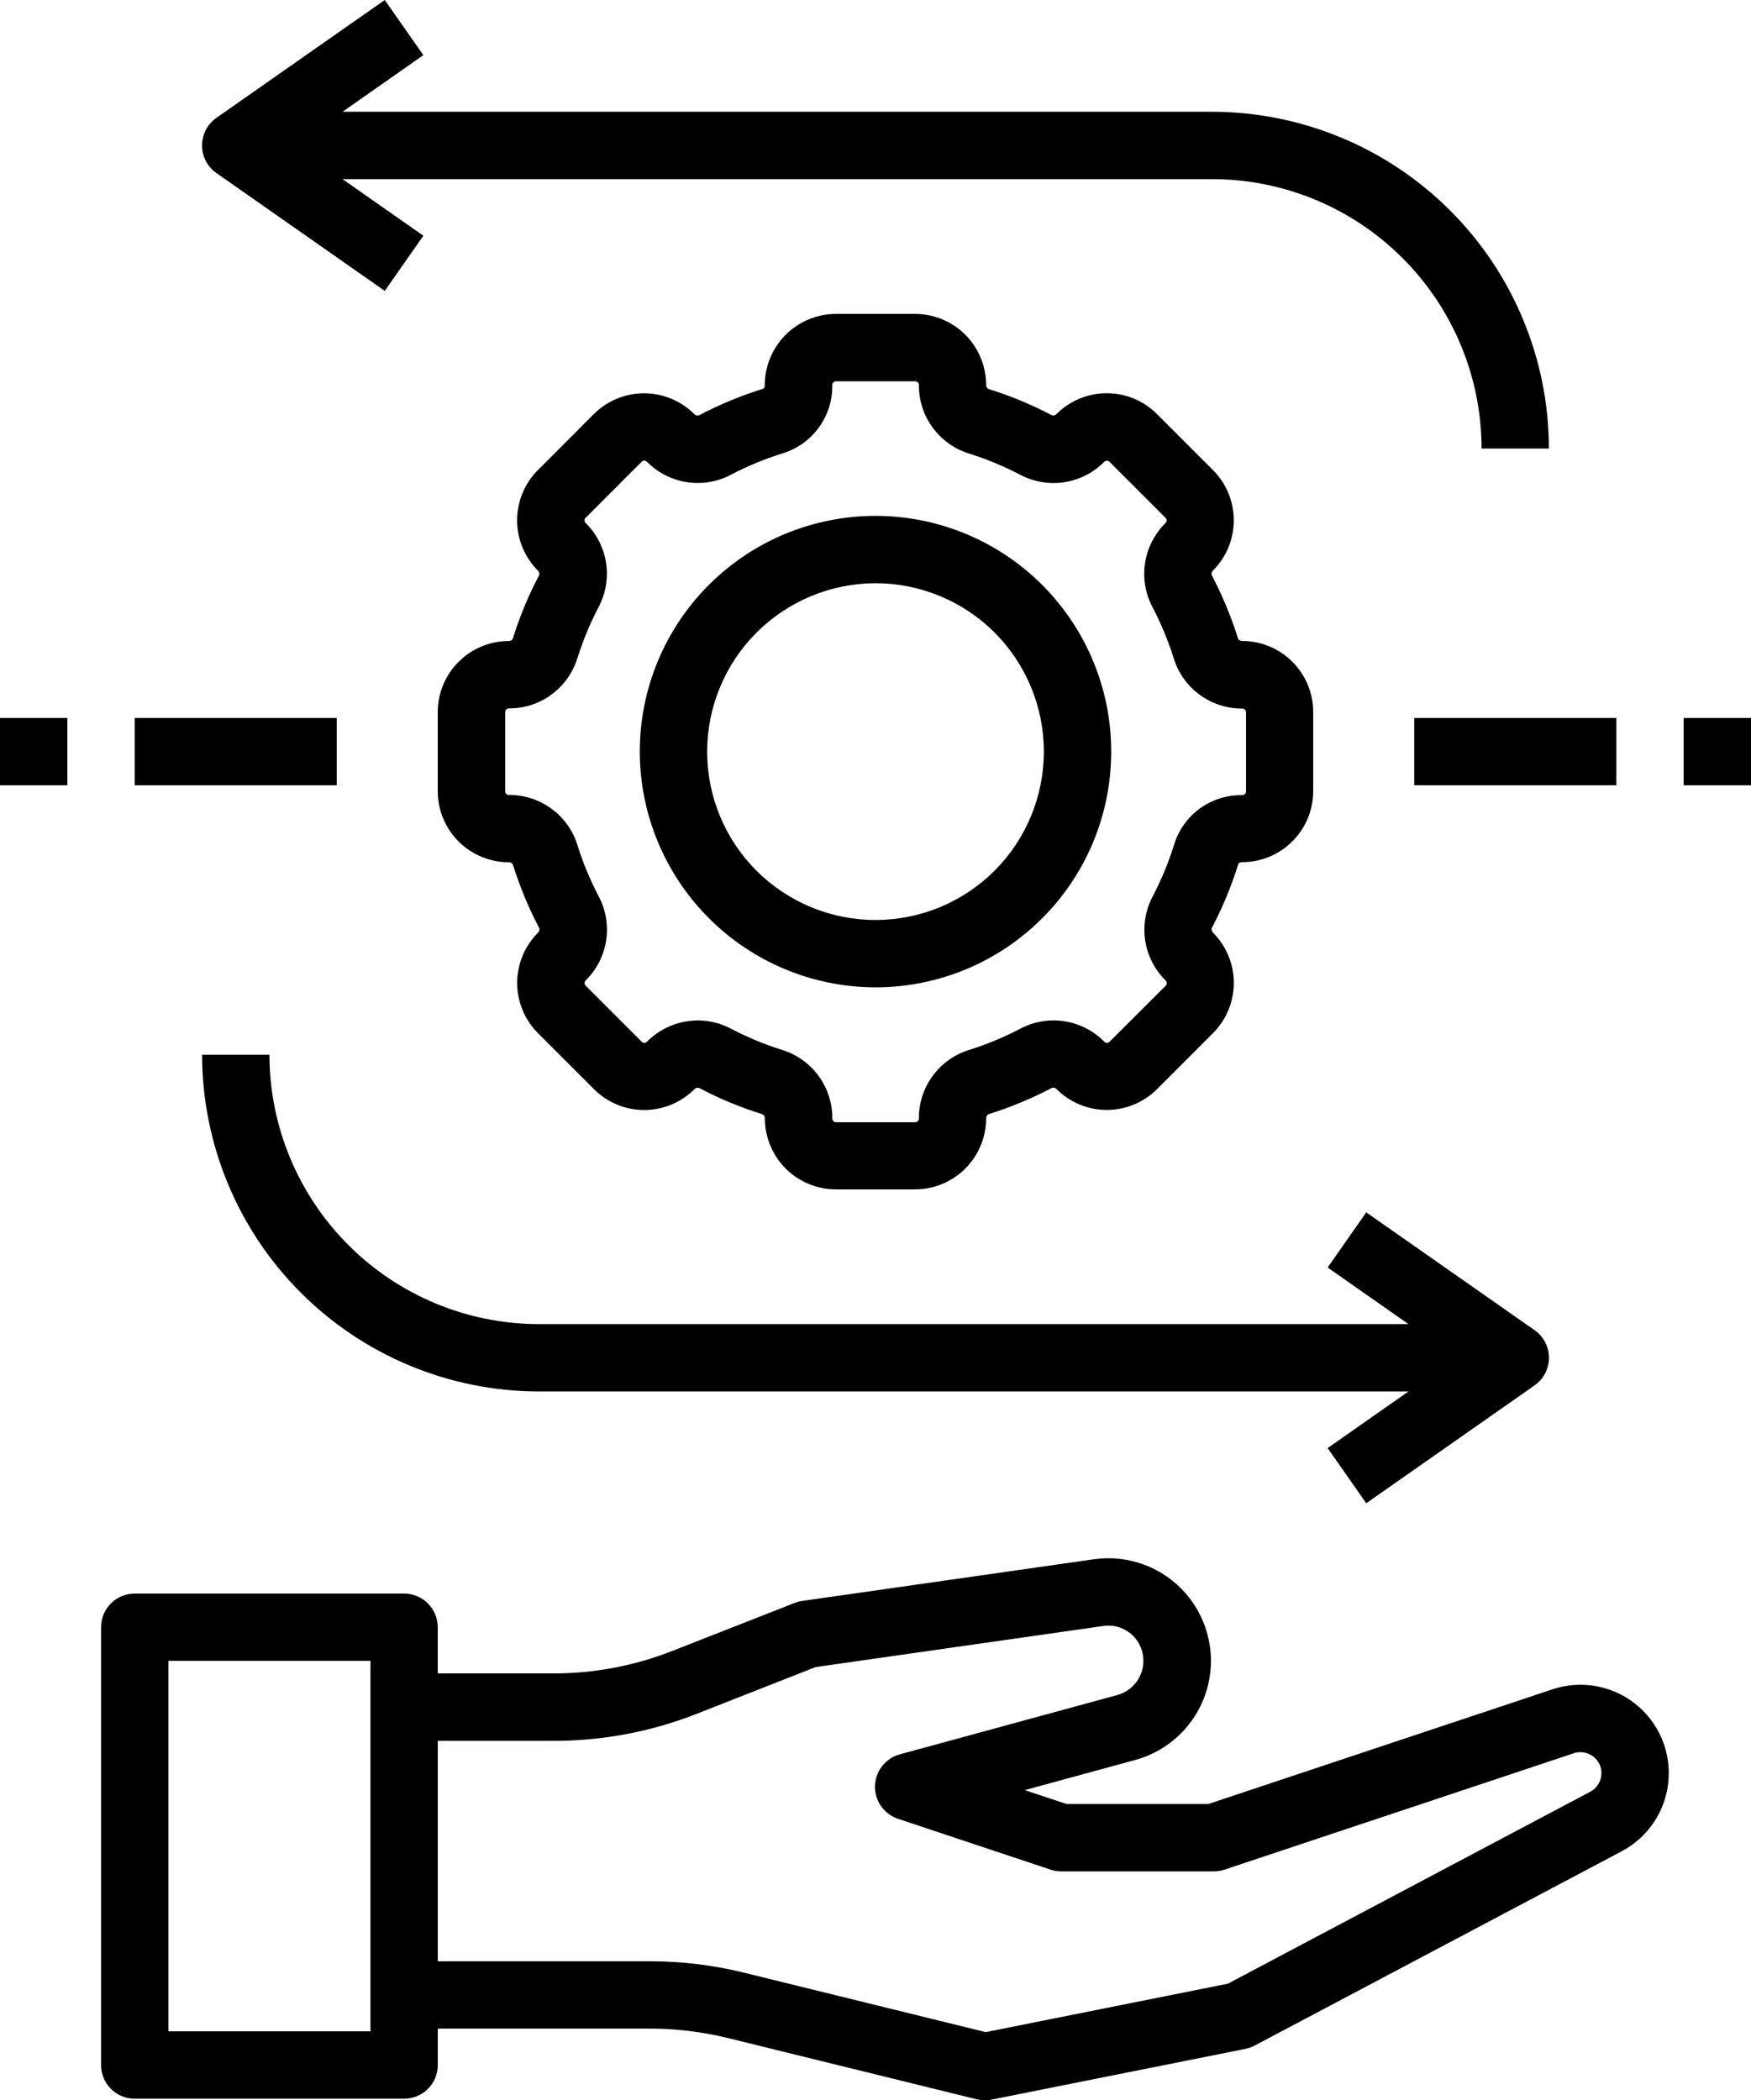
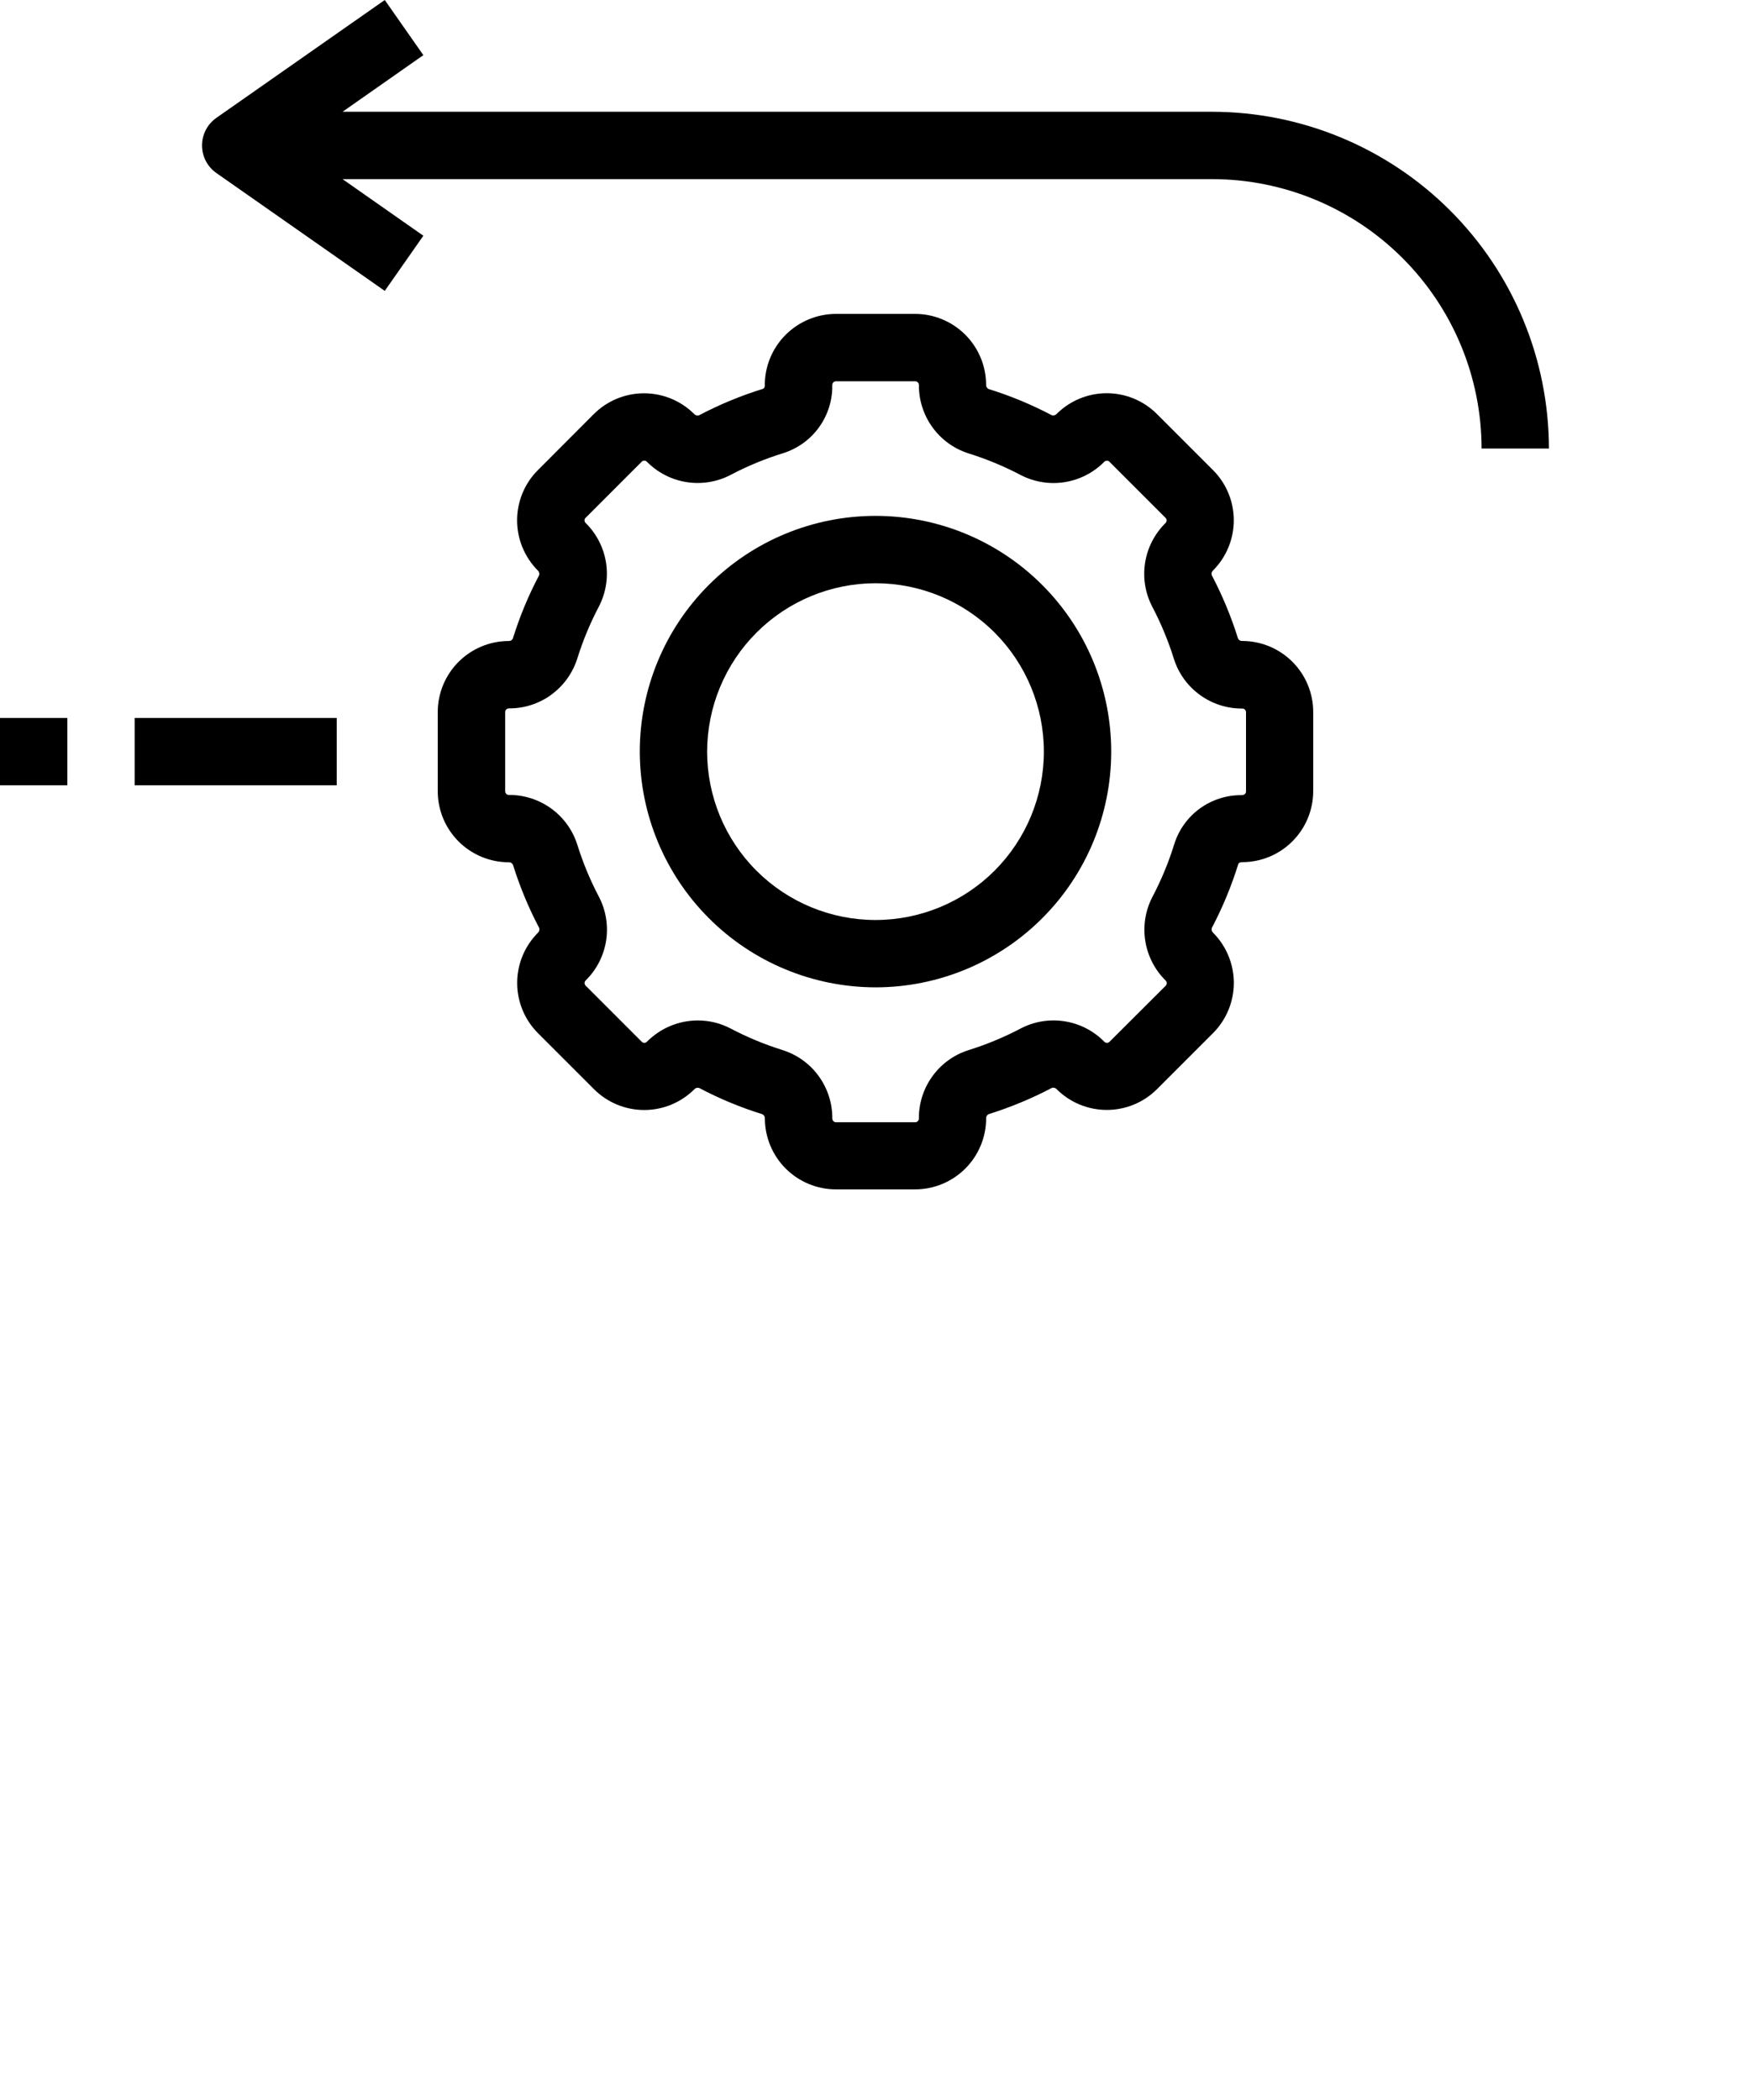
<svg xmlns="http://www.w3.org/2000/svg" id="Layer_1" data-name="Layer 1" viewBox="0 0 455 545.7">
  <path d="M227.5,256.54c16.25,0,31.82-6.45,43.31-17.94,11.49-11.48,17.94-27.06,17.94-43.31s-6.45-31.82-17.94-43.31c-11.48-11.49-27.06-17.94-43.31-17.94s-31.82,6.45-43.31,17.94c-11.49,11.48-17.94,27.06-17.94,43.31,.02,16.24,6.48,31.8,17.96,43.29,11.48,11.48,27.05,17.94,43.29,17.96Zm-30.92-92.17c8.2-8.2,19.32-12.81,30.92-12.83,11.6,0,22.73,4.61,30.94,12.81,8.2,8.21,12.81,19.34,12.81,30.94s-4.61,22.73-12.81,30.94c-8.21,8.2-19.34,12.81-30.94,12.81s-22.73-4.61-30.94-12.81c-8.2-8.21-12.81-19.34-12.81-30.94,.02-11.6,4.63-22.72,12.83-30.92Z" />
-   <rect x="367.5" y="186.54" width="52.5" height="17.5" />
-   <rect x="437.5" y="186.54" width="17.5" height="17.5" />
  <rect x="35" y="186.54" width="52.5" height="17.5" />
  <rect y="186.54" width="17.5" height="17.5" />
  <path d="M133.29,165.89c-.2,.42-.62,.68-1.09,.66h0c-4.89,0-9.58,1.96-13.04,5.41-3.46,3.46-5.4,8.15-5.41,13.04v20.59c0,4.89,1.95,9.58,5.41,13.04,3.46,3.46,8.15,5.41,13.04,5.41,.46-.03,.89,.22,1.09,.64,1.77,5.66,4.04,11.15,6.8,16.39,.18,.45,.06,.95-.3,1.28-3.46,3.46-5.4,8.15-5.4,13.05s1.95,9.59,5.4,13.04l14.56,14.56c3.46,3.46,8.15,5.41,13.05,5.41s9.59-1.95,13.05-5.41c.32-.35,.82-.47,1.26-.3,5.24,2.77,10.72,5.04,16.38,6.8,.43,.2,.69,.63,.66,1.09,.01,4.89,1.96,9.58,5.42,13.04,3.46,3.45,8.15,5.4,13.04,5.4h20.59c4.89,0,9.58-1.95,13.04-5.41,3.46-3.46,5.41-8.15,5.41-13.04-.03-.46,.22-.89,.64-1.09,5.66-1.77,11.15-4.04,16.39-6.8,.45-.18,.96-.06,1.28,.3,3.46,3.46,8.15,5.4,13.05,5.4s9.59-1.95,13.04-5.4l14.56-14.56c3.46-3.46,5.4-8.16,5.4-13.05s-1.95-9.59-5.4-13.05c-.35-.32-.47-.82-.3-1.26,2.8-5.32,5.1-10.88,6.88-16.62,.07-.21,.4-.44,1.02-.44,4.89,0,9.57-1.95,13.02-5.41,3.46-3.45,5.4-8.14,5.41-13.02v-20.59c0-4.89-1.95-9.58-5.41-13.04-3.46-3.46-8.15-5.41-13.04-5.41-.46,.03-.89-.22-1.09-.64-1.77-5.66-4.04-11.15-6.8-16.39-.18-.45-.06-.95,.3-1.28,3.46-3.46,5.4-8.15,5.4-13.05s-1.95-9.59-5.4-13.04l-14.56-14.56c-3.46-3.46-8.15-5.41-13.05-5.41s-9.59,1.95-13.05,5.41c-.32,.34-.82,.46-1.26,.3-5.24-2.77-10.72-5.04-16.38-6.8-.43-.2-.69-.63-.66-1.09-.01-4.89-1.96-9.58-5.42-13.03-3.46-3.45-8.15-5.4-13.04-5.4h-20.59c-4.93,.02-9.64,2-13.11,5.5-3.46,3.5-5.39,8.24-5.35,13.16,.02,.33-.14,.64-.43,.8-5.74,1.77-11.31,4.07-16.62,6.87-.45,.18-.95,.05-1.28-.3-3.46-3.46-8.16-5.4-13.05-5.4s-9.59,1.95-13.05,5.4l-14.53,14.56c-3.46,3.46-5.4,8.16-5.4,13.05s1.95,9.59,5.4,13.05c.35,.32,.47,.82,.3,1.26-2.77,5.24-5.04,10.72-6.8,16.38Zm9.95,14.62c3.21-2.33,5.58-5.63,6.77-9.41h0c1.45-4.64,3.32-9.14,5.58-13.45,1.84-3.52,2.5-7.53,1.89-11.45-.62-3.92-2.48-7.54-5.3-10.32-.18-.18-.29-.42-.29-.68s.1-.5,.29-.67l14.56-14.56c.18-.18,.42-.29,.68-.29s.5,.11,.68,.29c2.79,2.83,6.41,4.69,10.33,5.3,3.92,.61,7.94-.05,11.45-1.89,4.37-2.3,8.93-4.19,13.65-5.64,3.75-1.19,7.02-3.55,9.32-6.75,2.29-3.2,3.5-7.05,3.42-10.98,.01-.52,.43-.94,.96-.94h20.59c.52,0,.95,.42,.96,.95-.03,3.96,1.21,7.83,3.54,11.03,2.33,3.21,5.63,5.58,9.41,6.77,4.64,1.45,9.14,3.32,13.45,5.58,3.52,1.84,7.53,2.49,11.45,1.88,3.92-.62,7.54-2.47,10.32-5.3,.18-.18,.42-.29,.68-.29s.5,.1,.67,.29l14.56,14.56c.18,.18,.29,.42,.29,.68s-.11,.5-.29,.68c-2.83,2.79-4.69,6.41-5.31,10.34-.61,3.93,.05,7.94,1.9,11.46,2.26,4.31,4.13,8.81,5.58,13.46,1.19,3.78,3.56,7.07,6.77,9.4,3.2,2.33,7.07,3.57,11.03,3.54,.52,0,.95,.43,.95,.95v20.6c0,.52-.43,.95-1.16,.95-3.9-.03-7.7,1.19-10.85,3.48-3.15,2.3-5.48,5.54-6.64,9.27-1.46,4.71-3.35,9.28-5.65,13.65-1.84,3.52-2.5,7.54-1.88,11.45,.61,3.92,2.48,7.54,5.3,10.33,.18,.18,.28,.42,.28,.67s-.1,.5-.28,.68l-14.58,14.54c-.18,.19-.42,.29-.68,.29s-.5-.11-.68-.29c-2.79-2.84-6.41-4.7-10.33-5.31-3.93-.62-7.95,.05-11.46,1.9-4.31,2.26-8.81,4.13-13.46,5.58-3.78,1.19-7.07,3.56-9.4,6.77-2.33,3.2-3.57,7.07-3.54,11.03,0,.52-.43,.95-.95,.95h-20.58c-.52,0-.95-.42-.96-.95,.03-3.96-1.21-7.83-3.54-11.04-2.33-3.21-5.63-5.58-9.41-6.77-4.64-1.45-9.14-3.32-13.45-5.58-2.63-1.39-5.56-2.11-8.54-2.11-4.97,0-9.73,2-13.24,5.53-.18,.18-.42,.29-.68,.29s-.5-.1-.67-.29l-14.56-14.56c-.18-.18-.29-.42-.29-.68s.11-.5,.29-.68c2.83-2.79,4.69-6.41,5.31-10.34,.61-3.93-.05-7.94-1.9-11.46-2.26-4.31-4.13-8.81-5.58-13.46-1.19-3.78-3.56-7.07-6.77-9.4-3.2-2.33-7.07-3.57-11.03-3.54-.52,0-.94-.42-.95-.94v-20.59c0-.52,.42-.95,.95-.96,3.96,.03,7.83-1.21,11.03-3.54Z" />
  <path d="M56.23,44.96l43.75,30.62,10.03-14.33-21-14.71h225.98c18.56,.02,36.35,7.4,49.47,20.53,13.12,13.12,20.51,30.91,20.53,49.47h17.5c-.03-23.2-9.25-45.44-25.66-61.84s-38.64-25.63-61.84-25.66H89.01l21-14.71L99.98,0,56.23,30.62c-2.34,1.64-3.73,4.31-3.73,7.17s1.39,5.53,3.73,7.17Z" />
-   <path d="M355.02,390.58l43.75-30.62c2.34-1.64,3.73-4.31,3.73-7.17s-1.39-5.53-3.73-7.17l-43.75-30.62-10.03,14.33,21,14.71H140.01c-18.56-.02-36.35-7.4-49.47-20.53-13.12-13.12-20.51-30.91-20.53-49.47h-17.5c.03,23.2,9.25,45.44,25.66,61.84,16.4,16.4,38.65,25.63,61.84,25.66h225.98l-21,14.71,10.03,14.34Z" />
-   <path d="M424.93,442.7c-6.09-4.82-14.19-6.23-21.55-3.76h0s-89.43,29.8-89.43,29.8h-36.78l-10.88-3.62,28.65-7.82c8.84-2.38,15.83-9.13,18.54-17.88,2.7-8.74,.73-18.26-5.22-25.22s-15.05-10.37-24.11-9.05l-75.71,10.82c-.67,.1-1.33,.27-1.96,.52l-31.67,12.43c-9.87,3.89-20.38,5.89-30.99,5.88h-30.07v-12c0-2.32-.92-4.55-2.56-6.19-1.64-1.64-3.87-2.56-6.19-2.56H35.01c-4.83,0-8.75,3.92-8.75,8.75v113.75c0,2.32,.92,4.55,2.56,6.19s3.87,2.56,6.19,2.56H105.01c2.32,0,4.55-.92,6.19-2.56,1.64-1.64,2.56-3.87,2.56-6.19v-9.47h55.12c6.81,0,13.6,.83,20.22,2.45l64.75,15.93h0c.68,.16,1.39,.25,2.09,.25,.59,0,1.18-.06,1.75-.18l66.06-13.21c.83-.18,1.63-.47,2.38-.88l95.27-50.43c6.86-3.62,11.43-10.47,12.14-18.2,.71-7.73-2.53-15.29-8.61-20.11Zm-328.67,85.09H43.76v-96.25h52.5v96.25Zm319.81-66.27h0c-.25,1.72-1.31,3.21-2.84,4.02l-94.18,49.88-62.91,12.58-62.82-15.45c-7.99-1.97-16.18-2.96-24.41-2.96h-55.15v-57.27h30.07c12.8,.02,25.5-2.39,37.41-7.1l30.7-12.07,74.7-10.67h0c4.83-.74,9.39,2.48,10.3,7.28,.93,4.73-1.94,9.37-6.59,10.65l-56.54,15.42c-3.71,1.02-6.33,4.35-6.44,8.2-.11,3.85,2.32,7.32,5.97,8.54l39.66,13.22c.89,.3,1.83,.45,2.77,.45h39.64c.94,0,1.88-.15,2.77-.45l90.77-30.25c1.96-.67,4.14-.15,5.6,1.33,1.23,1.21,1.8,2.95,1.52,4.65Z" />
</svg>